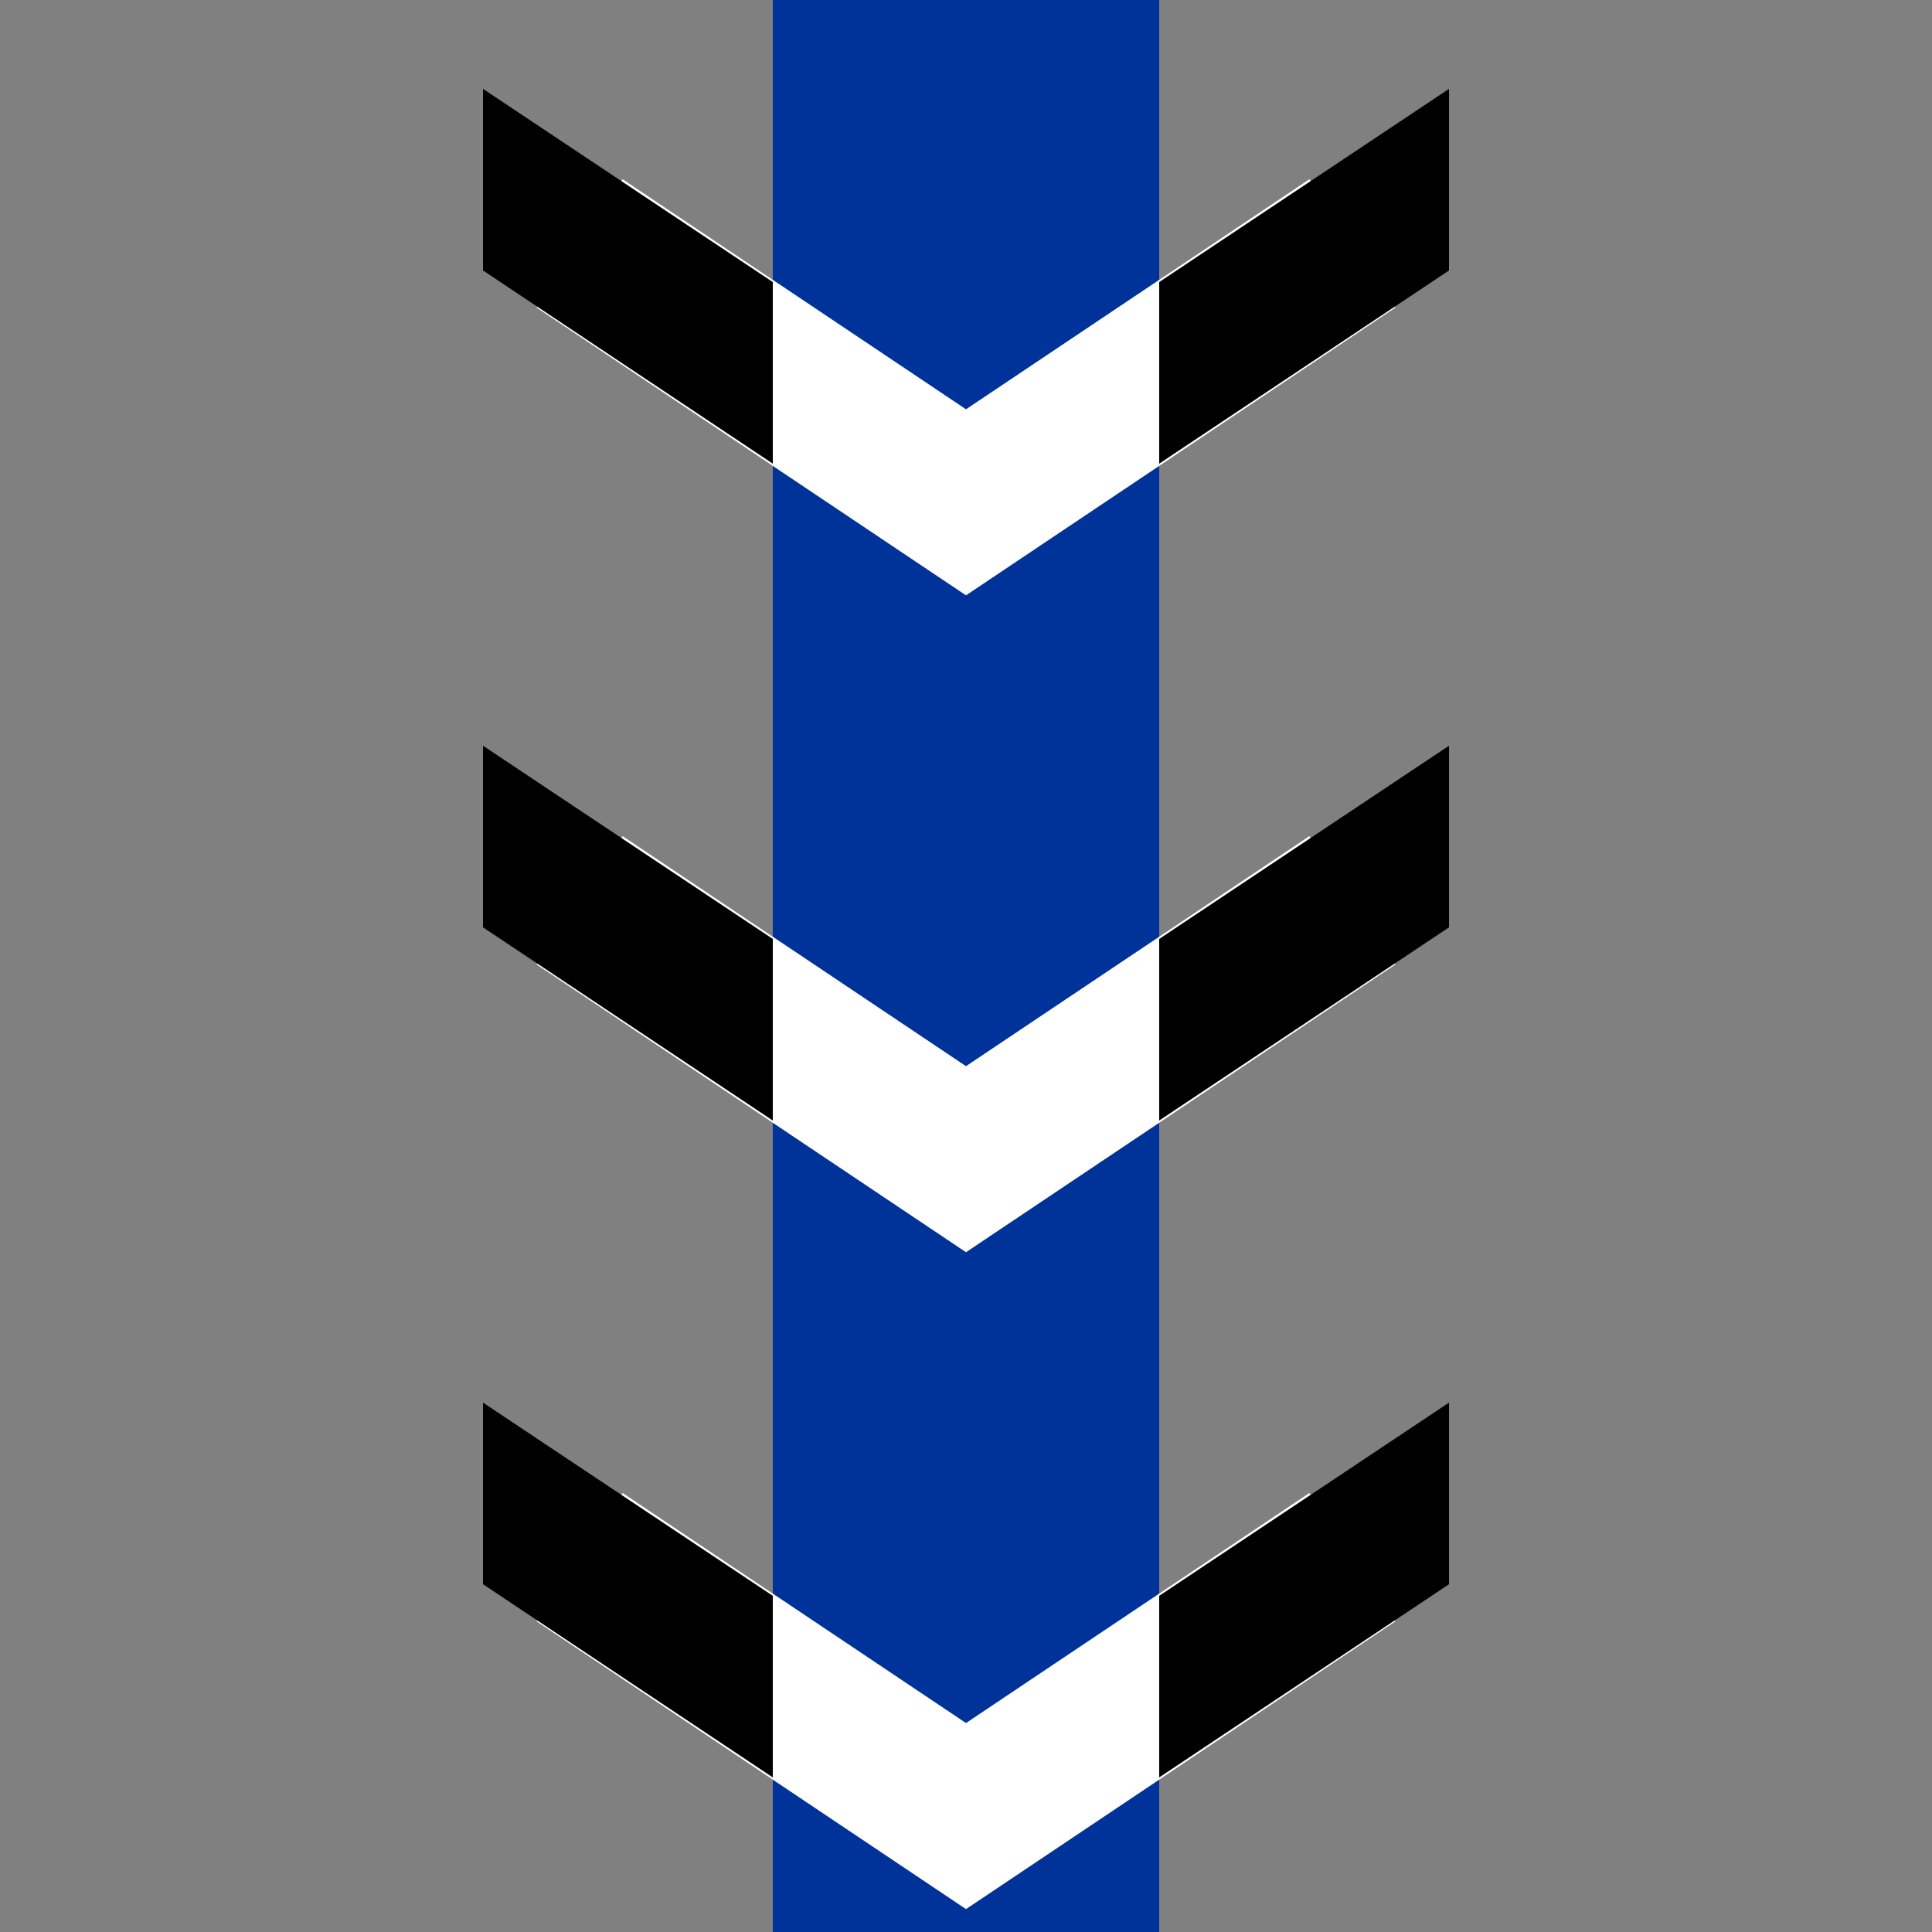
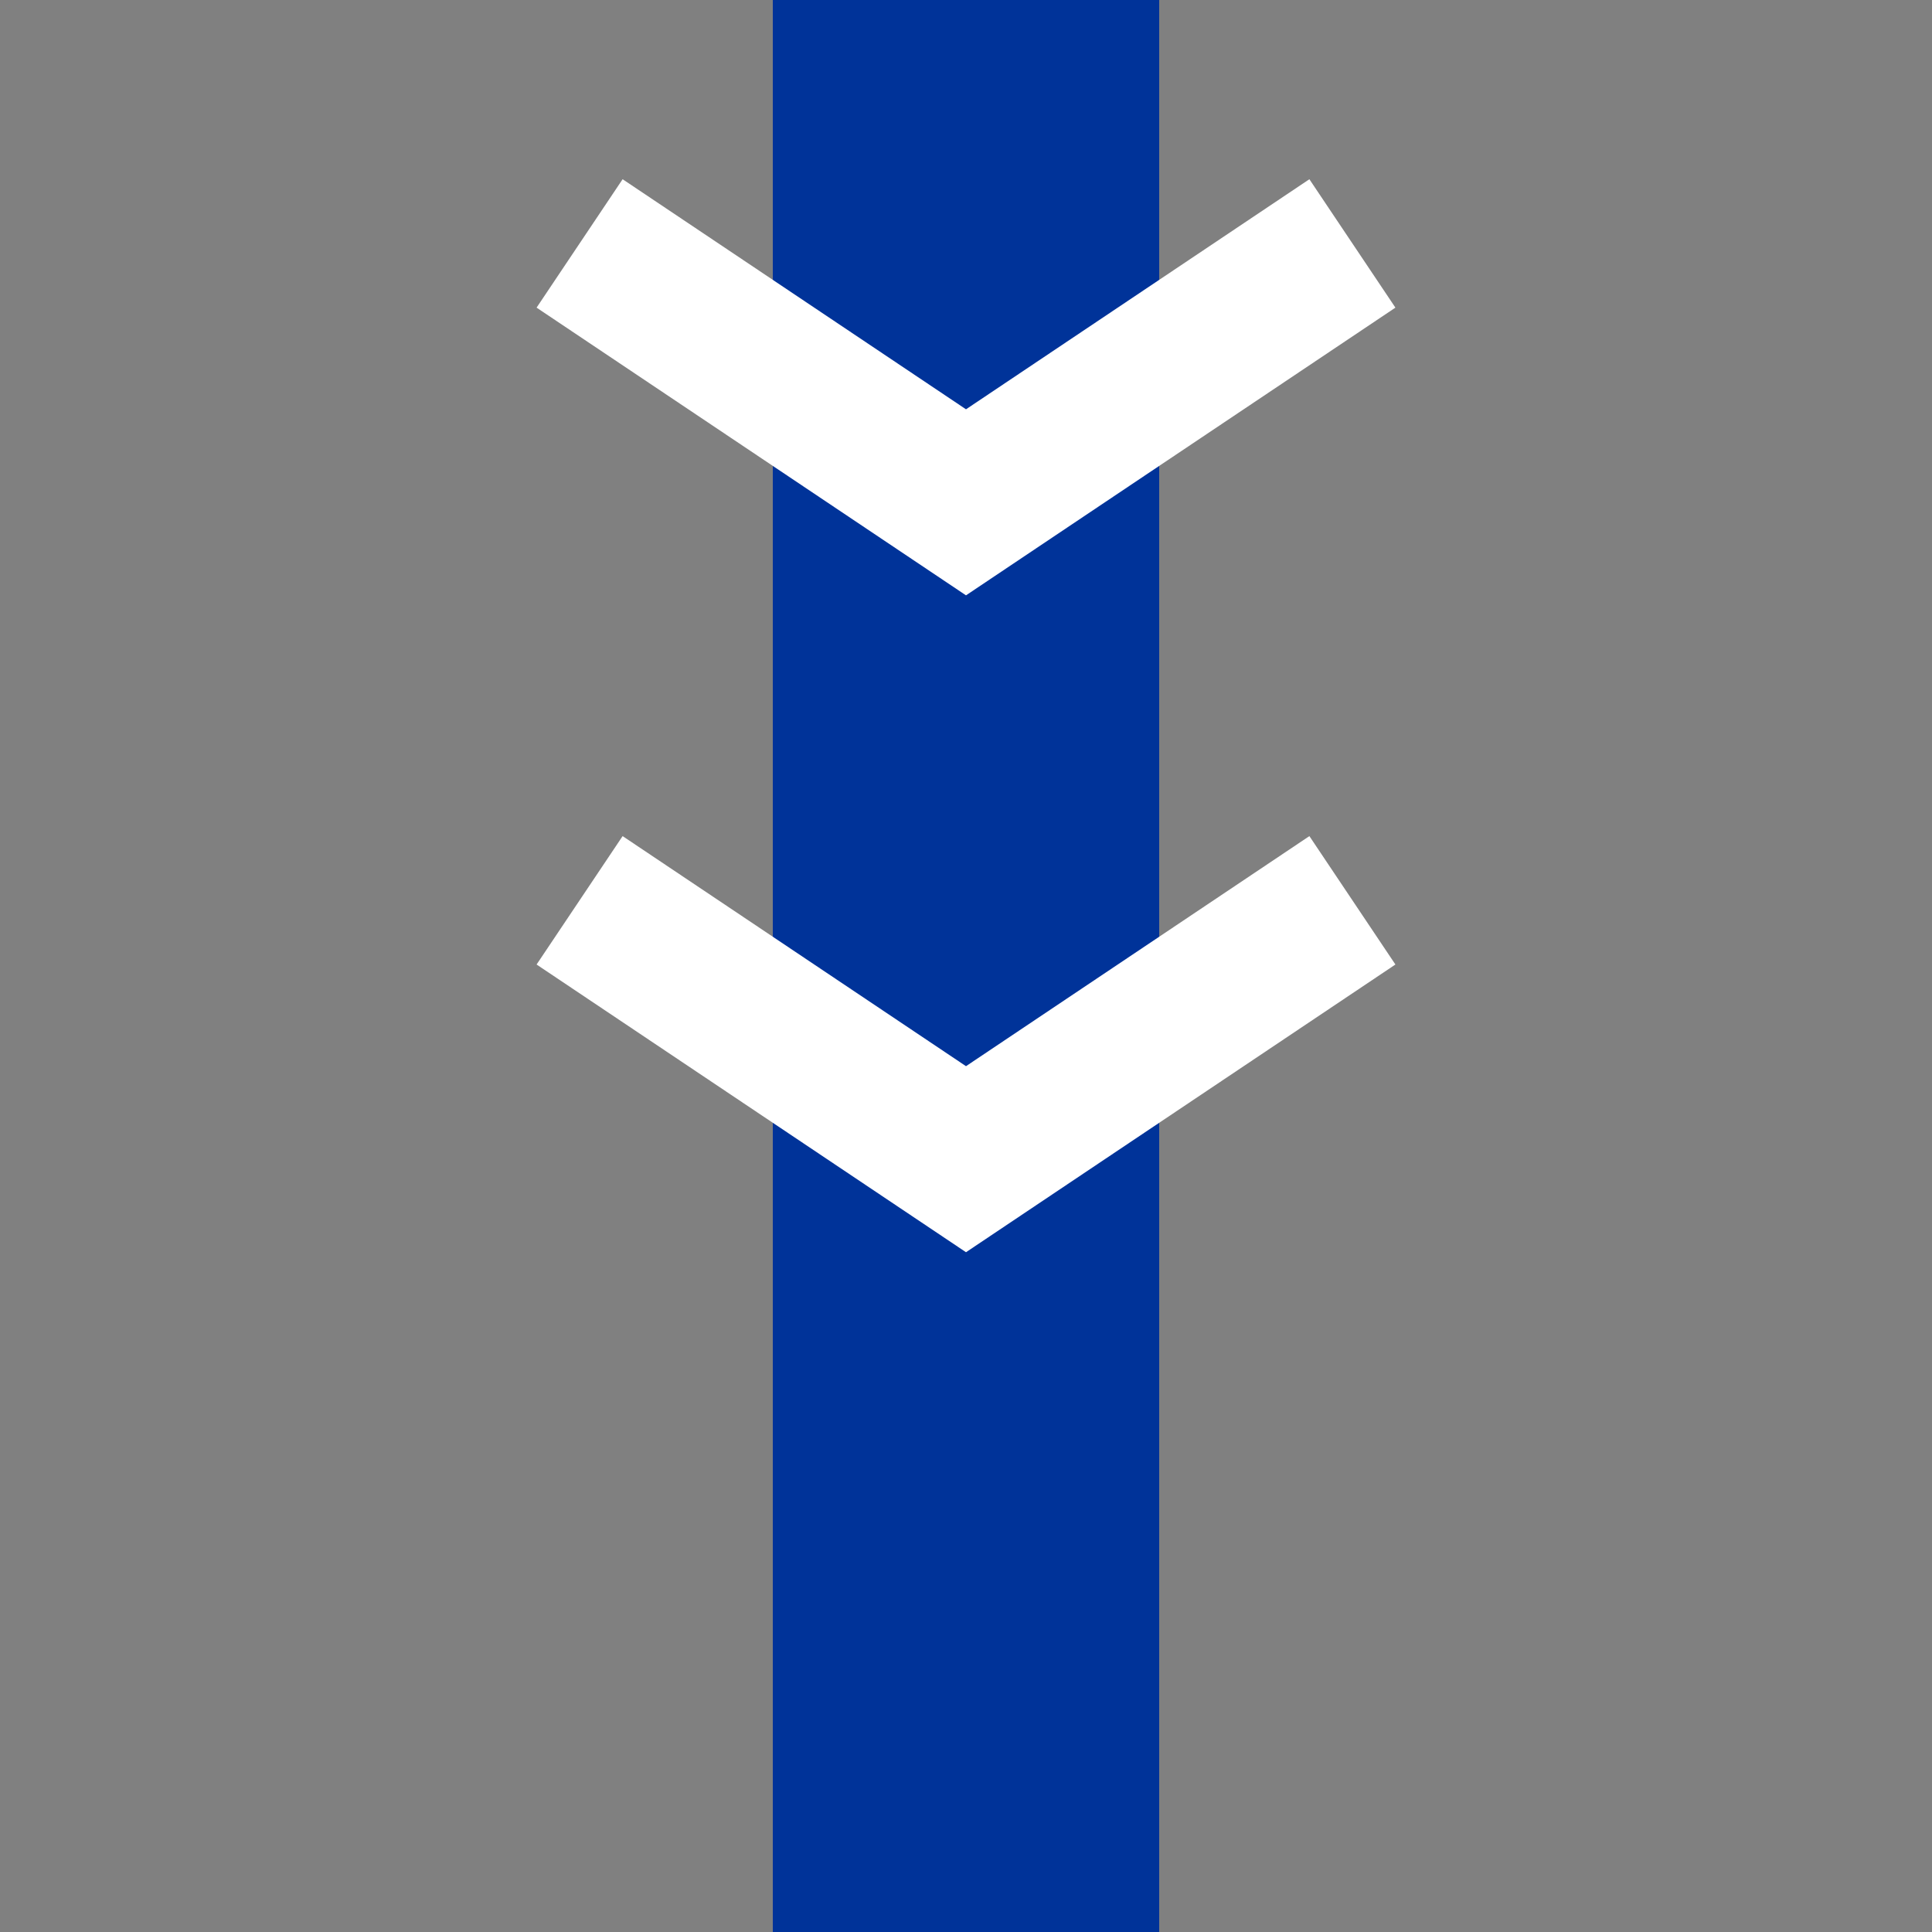
<svg xmlns="http://www.w3.org/2000/svg" width="500" height="500">
  <rect width="100%" height="100%" fill="#808080" stroke="none" />
  <title>uSTAIRd</title>
  <path d="M 250,0 V 500" stroke="#003399" stroke-width="100" />
-   <path d="M 150, 63 250,130 350, 63 M 150,233 250,300 350,233 M 150,403 250,470 350,403" stroke="white" stroke-width="40" fill="none" />
-   <path d="M 125,23 200,73 200,120 125, 70 M 300, 73 300,120 375, 70 375, 23 M 125,193 200,243 200,290 125,240 M 300,243 300,290 375,240 375,193 M 125,363 200,413 200,460 125,410 M 300,413 300,460 375,410 375,363" fill="black" />
+   <path d="M 150, 63 250,130 350, 63 M 150,233 250,300 350,233 " stroke="white" stroke-width="40" fill="none" />
</svg>